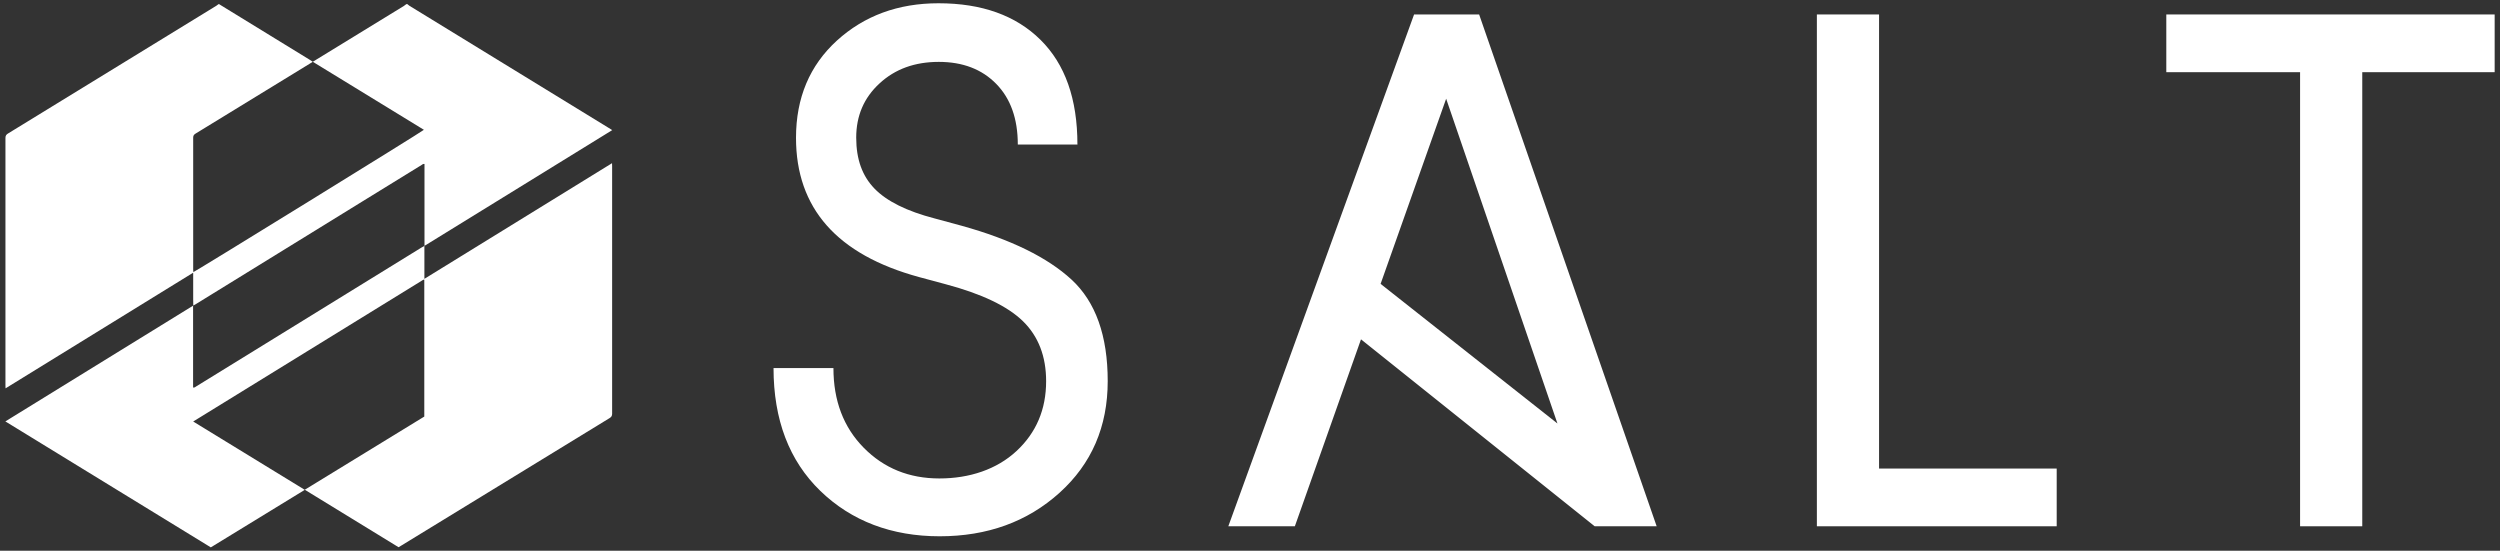
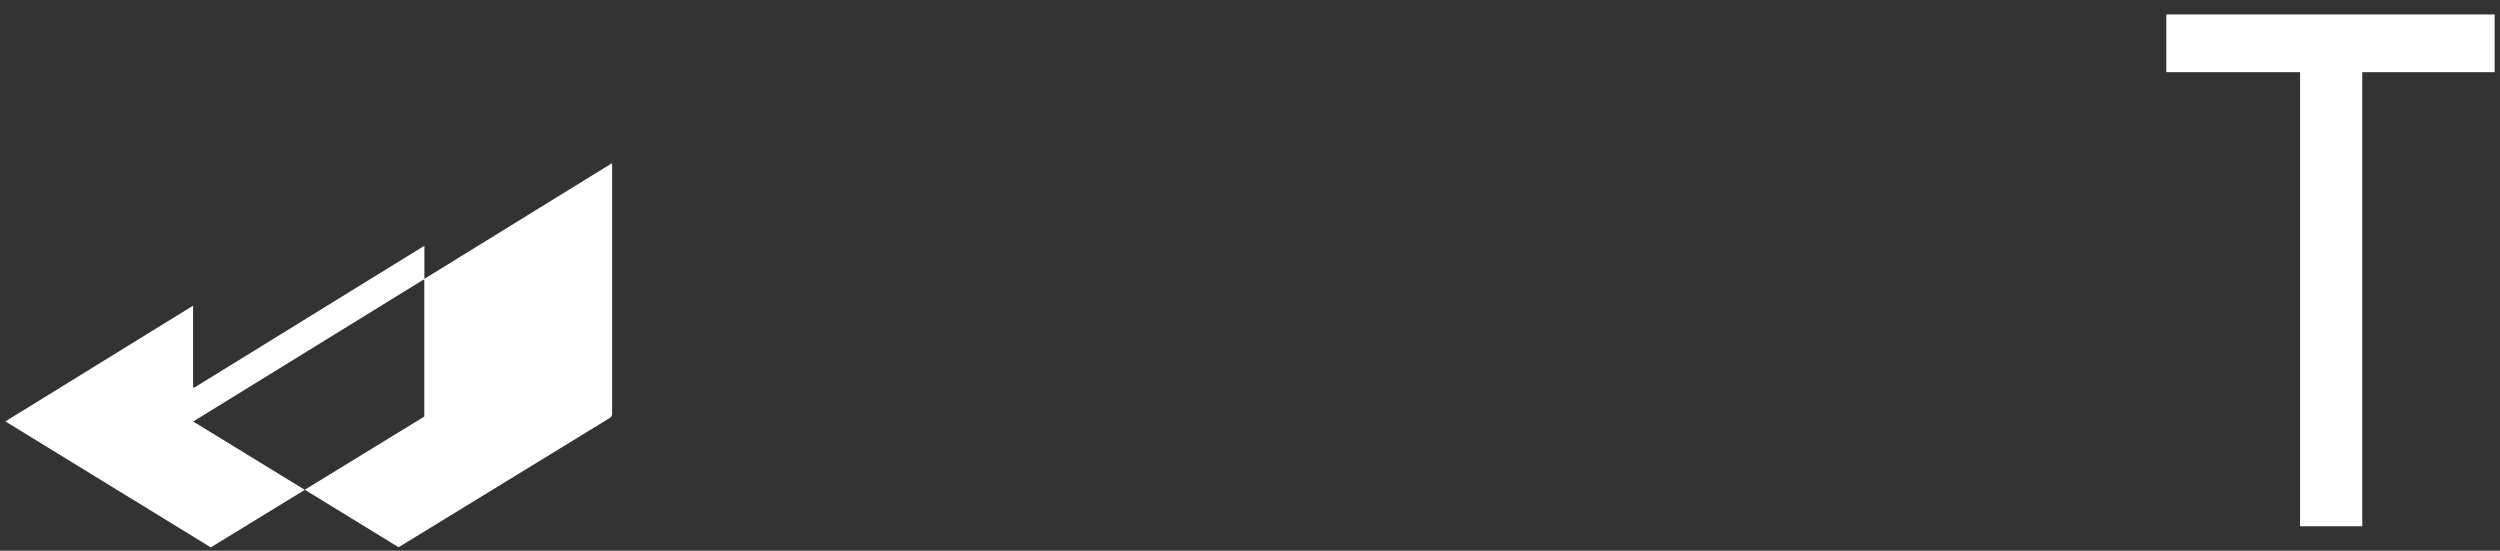
<svg xmlns="http://www.w3.org/2000/svg" version="1.1" viewBox="0 0 252.48 55.62">
  <rect x="0" y="0" width="252.48" height="55.62" fill="#333333" stroke="none" />
  <defs>
    <style>
      .cls-1 {
        fill: #fff;
      }
    </style>
  </defs>
  <g>
    <g id="Layer_1">
      <g>
        <g>
-           <path class="cls-1" d="M41.15.42c.07.06.13.12.21.17,6.7,4.11,13.4,8.21,20.1,12.32.11.07.22.14.37.23-6.33,3.9-12.62,7.78-18.96,11.69v-8.27c-.14-.03-.21.05-.29.1-1.97,1.21-3.94,2.43-5.91,3.64-5.62,3.47-11.24,6.93-16.87,10.4-.08.05-.16.09-.28.16-.02-.39,0-.75-.01-1.1,0-.36,0-.72,0-1.09v-1.13c-6.34,3.91-12.63,7.78-18.95,11.68,0-.15-.01-.24-.01-.33,0-8.32,0-16.65,0-24.97,0-.24.1-.34.28-.45C7.83,9.17,14.84,4.88,21.85.58c.08-.05.15-.11.22-.16.02,0,.04,0,.06,0,.06.04.12.08.19.12,2.99,1.84,5.99,3.67,8.98,5.51.09.06.18.12.29.19-.12.07-.2.13-.29.18-3.84,2.35-7.68,4.71-11.53,7.06-.16.1-.26.19-.26.41,0,4.46,0,8.92,0,13.38,0,.07.01.14.02.21.32-.13,23.13-14.2,23.28-14.37-3.73-2.29-7.46-4.57-11.22-6.87.12-.07.2-.13.29-.18,2.97-1.82,5.94-3.64,8.91-5.46.08-.05.16-.12.24-.18.04,0,.07,0,.11,0Z" />
          <path class="cls-1" d="M40.26,55.27c-3.15-1.93-6.3-3.86-9.48-5.81,4.04-2.48,8.05-4.93,12.07-7.39v-13.82s-.02-.01-.03-.01c0,0-.02,0-.03,0-.03.01-.07.03-.1.05-7.71,4.75-15.42,9.5-23.18,14.28,3.77,2.31,7.5,4.6,11.27,6.9-3.17,1.94-6.32,3.87-9.49,5.81-6.91-4.23-13.81-8.46-20.75-12.72,6.33-3.9,12.62-7.78,18.96-11.69v8.27c.15.03.23-.07.32-.12,1.95-1.2,3.91-2.41,5.86-3.61,5.62-3.47,11.25-6.93,16.87-10.4.09-.05.17-.1.31-.18.01.4,0,.76,0,1.11,0,.36,0,.72,0,1.09s0,.72,0,1.13c6.34-3.91,12.63-7.78,18.95-11.68,0,.14.01.23.01.32,0,8.33,0,16.65,0,24.98,0,.21-.07.33-.25.44-7.02,4.29-14.04,8.59-21.06,12.89-.08.05-.16.1-.27.16Z" />
        </g>
        <g>
-           <path class="cls-1" d="M108.84,14.6h-6.05c0-2.61-.73-4.65-2.18-6.13-1.45-1.48-3.38-2.22-5.8-2.22s-4.41.72-5.98,2.17c-1.58,1.45-2.36,3.27-2.36,5.48s.62,3.88,1.85,5.15c1.23,1.27,3.26,2.28,6.07,3.01l2.73.74c4.97,1.38,8.67,3.2,11.1,5.44,2.43,2.25,3.65,5.66,3.65,10.25s-1.62,8.35-4.87,11.28c-3.25,2.93-7.29,4.39-12.11,4.39s-8.89-1.53-12.04-4.58c-3.15-3.05-4.73-7.19-4.73-12.41h6.05c0,3.3,1.02,5.98,3.06,8.05,2.04,2.07,4.59,3.1,7.64,3.1s5.8-.92,7.79-2.77,2.99-4.2,2.99-7.05c0-2.51-.78-4.53-2.33-6.05-1.55-1.52-4.17-2.78-7.87-3.76l-2.64-.71c-8.28-2.26-12.42-6.95-12.42-14.06,0-4.04,1.38-7.31,4.13-9.82,2.76-2.51,6.18-3.77,10.26-3.77,4.38,0,7.81,1.23,10.3,3.69,2.49,2.46,3.73,5.98,3.73,10.56Z" />
-           <path class="cls-1" d="M161.05,53.15l-23.6-18.88-6.68,18.88h-6.72L142.81,1.46h6.57l17.93,51.69h-6.26ZM146.05,9.97l-6.62,18.7,17.86,14.1-11.24-32.8Z" />
-           <path class="cls-1" d="M183.49,53.15V1.46h6.28v45.86h17.94v5.83h-24.22Z" />
          <path class="cls-1" d="M251.94,7.29h-13.37v45.86h-6.28V7.29h-13.51V1.46h33.16v5.83Z" />
        </g>
      </g>
    </g>
  </g>
</svg>